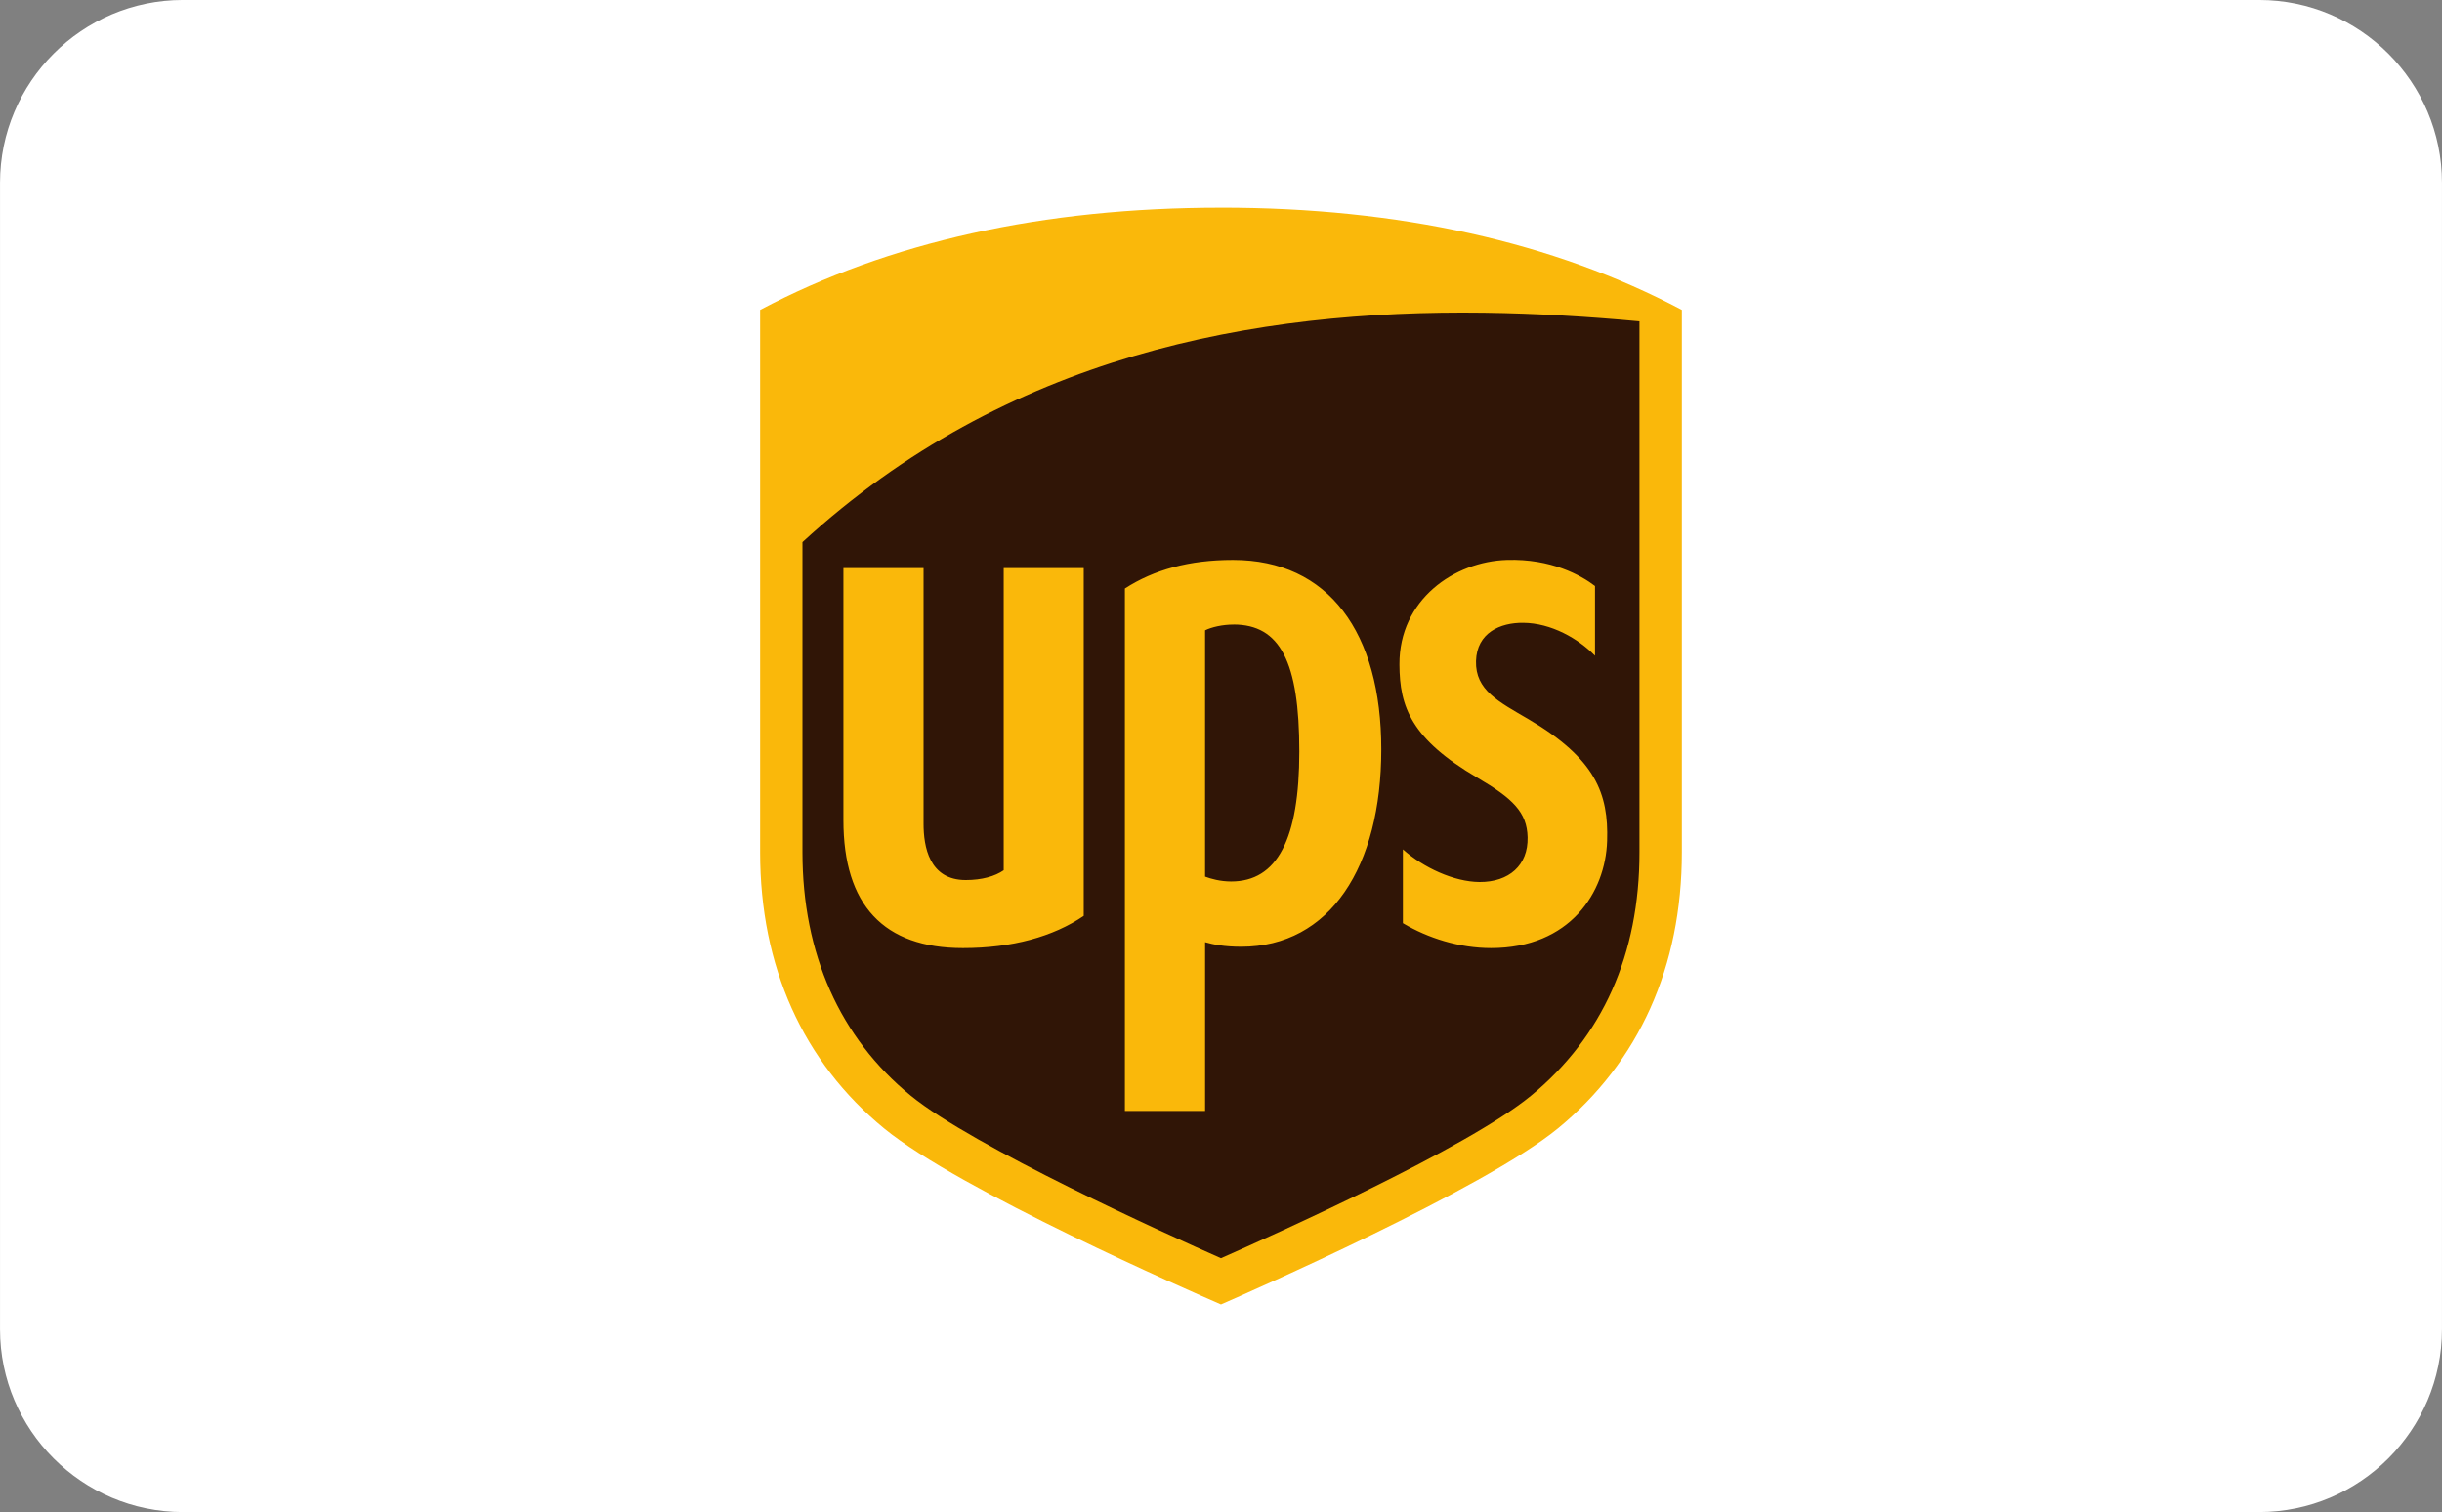
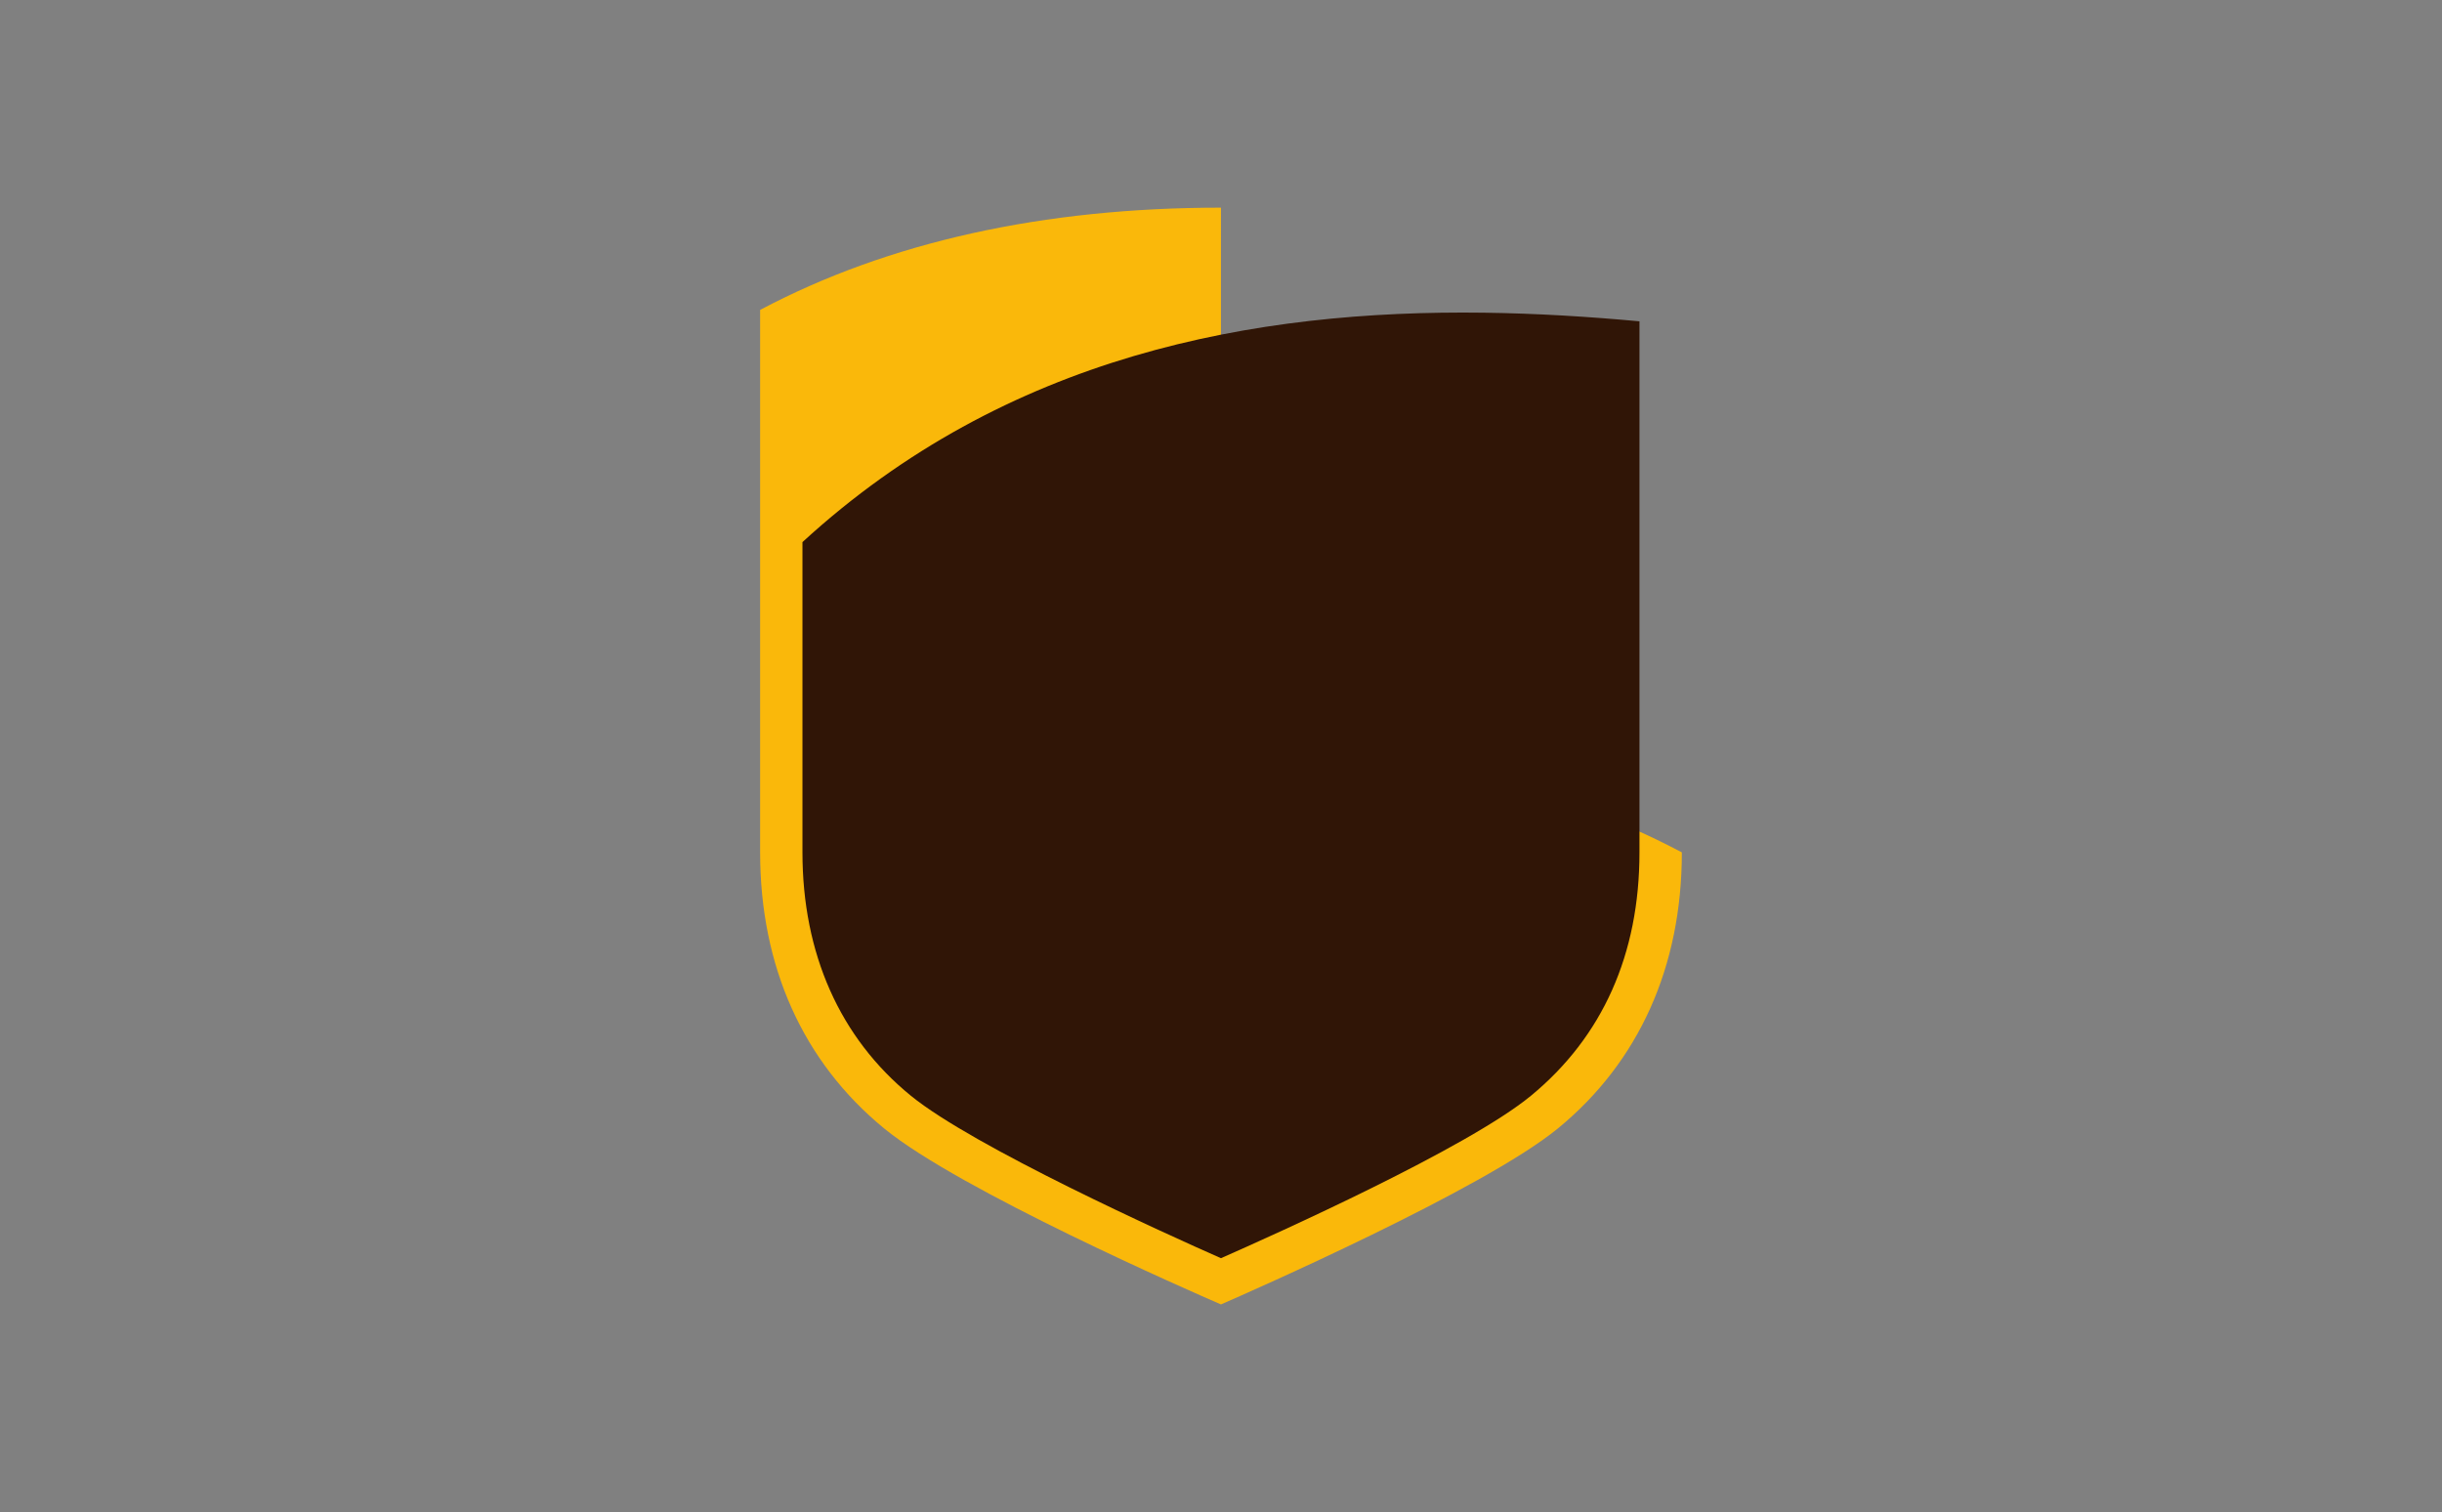
<svg xmlns="http://www.w3.org/2000/svg" version="1.1" id="Vrstva_1" x="0px" y="0px" width="329.449px" height="204.002px" viewBox="0 0 329.449 204.002" enable-background="new 0 0 329.449 204.002" xml:space="preserve">
  <rect x="0" y="0" width="329.449" height="204.002" fill="#808080" stroke="none" />
  <g>
-     <path fill-rule="evenodd" clip-rule="evenodd" fill="#FFFFFF" d="M24.662-0.002h280.124c13.582,0,24.66,11.078,24.66,24.663   v154.683c0,13.582-11.078,24.66-24.66,24.66H24.662c-13.581,0-24.659-11.078-24.659-24.66V24.661   C0.003,11.076,11.081-0.002,24.662-0.002z" />
    <g>
-       <path fill-rule="evenodd" clip-rule="evenodd" fill="#FAB80A" d="M164.72,28.016c-23.979,0-44.895,4.639-62.172,13.796v73.187    c0,15.399,5.789,28.279,16.734,37.248c10.158,8.335,41.587,22.074,45.438,23.743c3.65-1.592,35.451-15.541,45.451-23.743    c10.938-8.965,16.727-21.845,16.727-37.248V41.812c-17.278-9.157-38.193-13.8-62.182-13.8L164.72,28.016z" />
+       <path fill-rule="evenodd" clip-rule="evenodd" fill="#FAB80A" d="M164.72,28.016c-23.979,0-44.895,4.639-62.172,13.796v73.187    c0,15.399,5.789,28.279,16.734,37.248c10.158,8.335,41.587,22.074,45.438,23.743c3.65-1.592,35.451-15.541,45.451-23.743    c10.938-8.965,16.727-21.845,16.727-37.248c-17.278-9.157-38.193-13.8-62.182-13.8L164.72,28.016z" />
      <path fill-rule="evenodd" clip-rule="evenodd" fill="#301506" d="M200.222,42.188c7.15,0.095,14.172,0.535,20.958,1.164v71.646    c0,13.77-4.998,24.89-14.634,32.832c-8.613,7.09-34.582,18.725-41.827,21.921c-7.342-3.239-33.375-15.02-41.835-21.917    c-9.581-7.805-14.625-19.19-14.625-32.832V73.138C135.799,47.883,169.239,41.781,200.222,42.188L200.222,42.188z" />
-       <path fill-rule="evenodd" clip-rule="evenodd" fill="#FAB80A" d="M166.41,84.258c6.277,0,8.879,5.011,8.879,17.133    c0,11.823-2.974,17.535-9.199,17.535c-1.464,0-2.739-0.363-3.513-0.654v-33.23c0.877-0.437,2.366-0.778,3.833-0.778V84.258    L166.41,84.258z M113.784,76.642v34.005c0,11.463,5.426,17.265,16.123,17.265c6.624,0,12.169-1.531,16.298-4.343V76.642h-10.796    v40.77c-1.172,0.809-2.922,1.322-5.118,1.322c-4.955,0-5.695-4.544-5.695-7.608V76.642l-10.813,0.004V76.642L113.784,76.642z     M203.311,75.546c-7.115,0.21-14.557,5.362-14.514,14.104c0.021,5.755,1.613,10.056,10.53,15.288    c4.758,2.795,6.68,4.635,6.761,8.027c0.09,3.774-2.516,6.051-6.482,6.033c-3.453-0.025-7.578-1.942-10.342-4.402v9.957    c3.384,2.023,7.616,3.358,11.887,3.358c10.688,0,15.459-7.552,15.665-14.471c0.205-6.308-1.536-11.078-10.578-16.389    c-4.034-2.366-7.218-3.924-7.111-7.86c0.107-3.842,3.295-5.194,6.358-5.164c3.783,0.029,7.437,2.126,9.696,4.441v-9.405    C213.277,77.601,209.25,75.366,203.311,75.546L203.311,75.546L203.311,75.546z M166.337,75.546    c-5.896,0-10.659,1.322-14.579,3.852v70.49h10.822v-22.772c1.078,0.317,2.648,0.616,4.869,0.616c12.002,0,18.9-10.821,18.9-26.619    C186.35,85.345,179.247,75.546,166.337,75.546z" />
    </g>
  </g>
</svg>